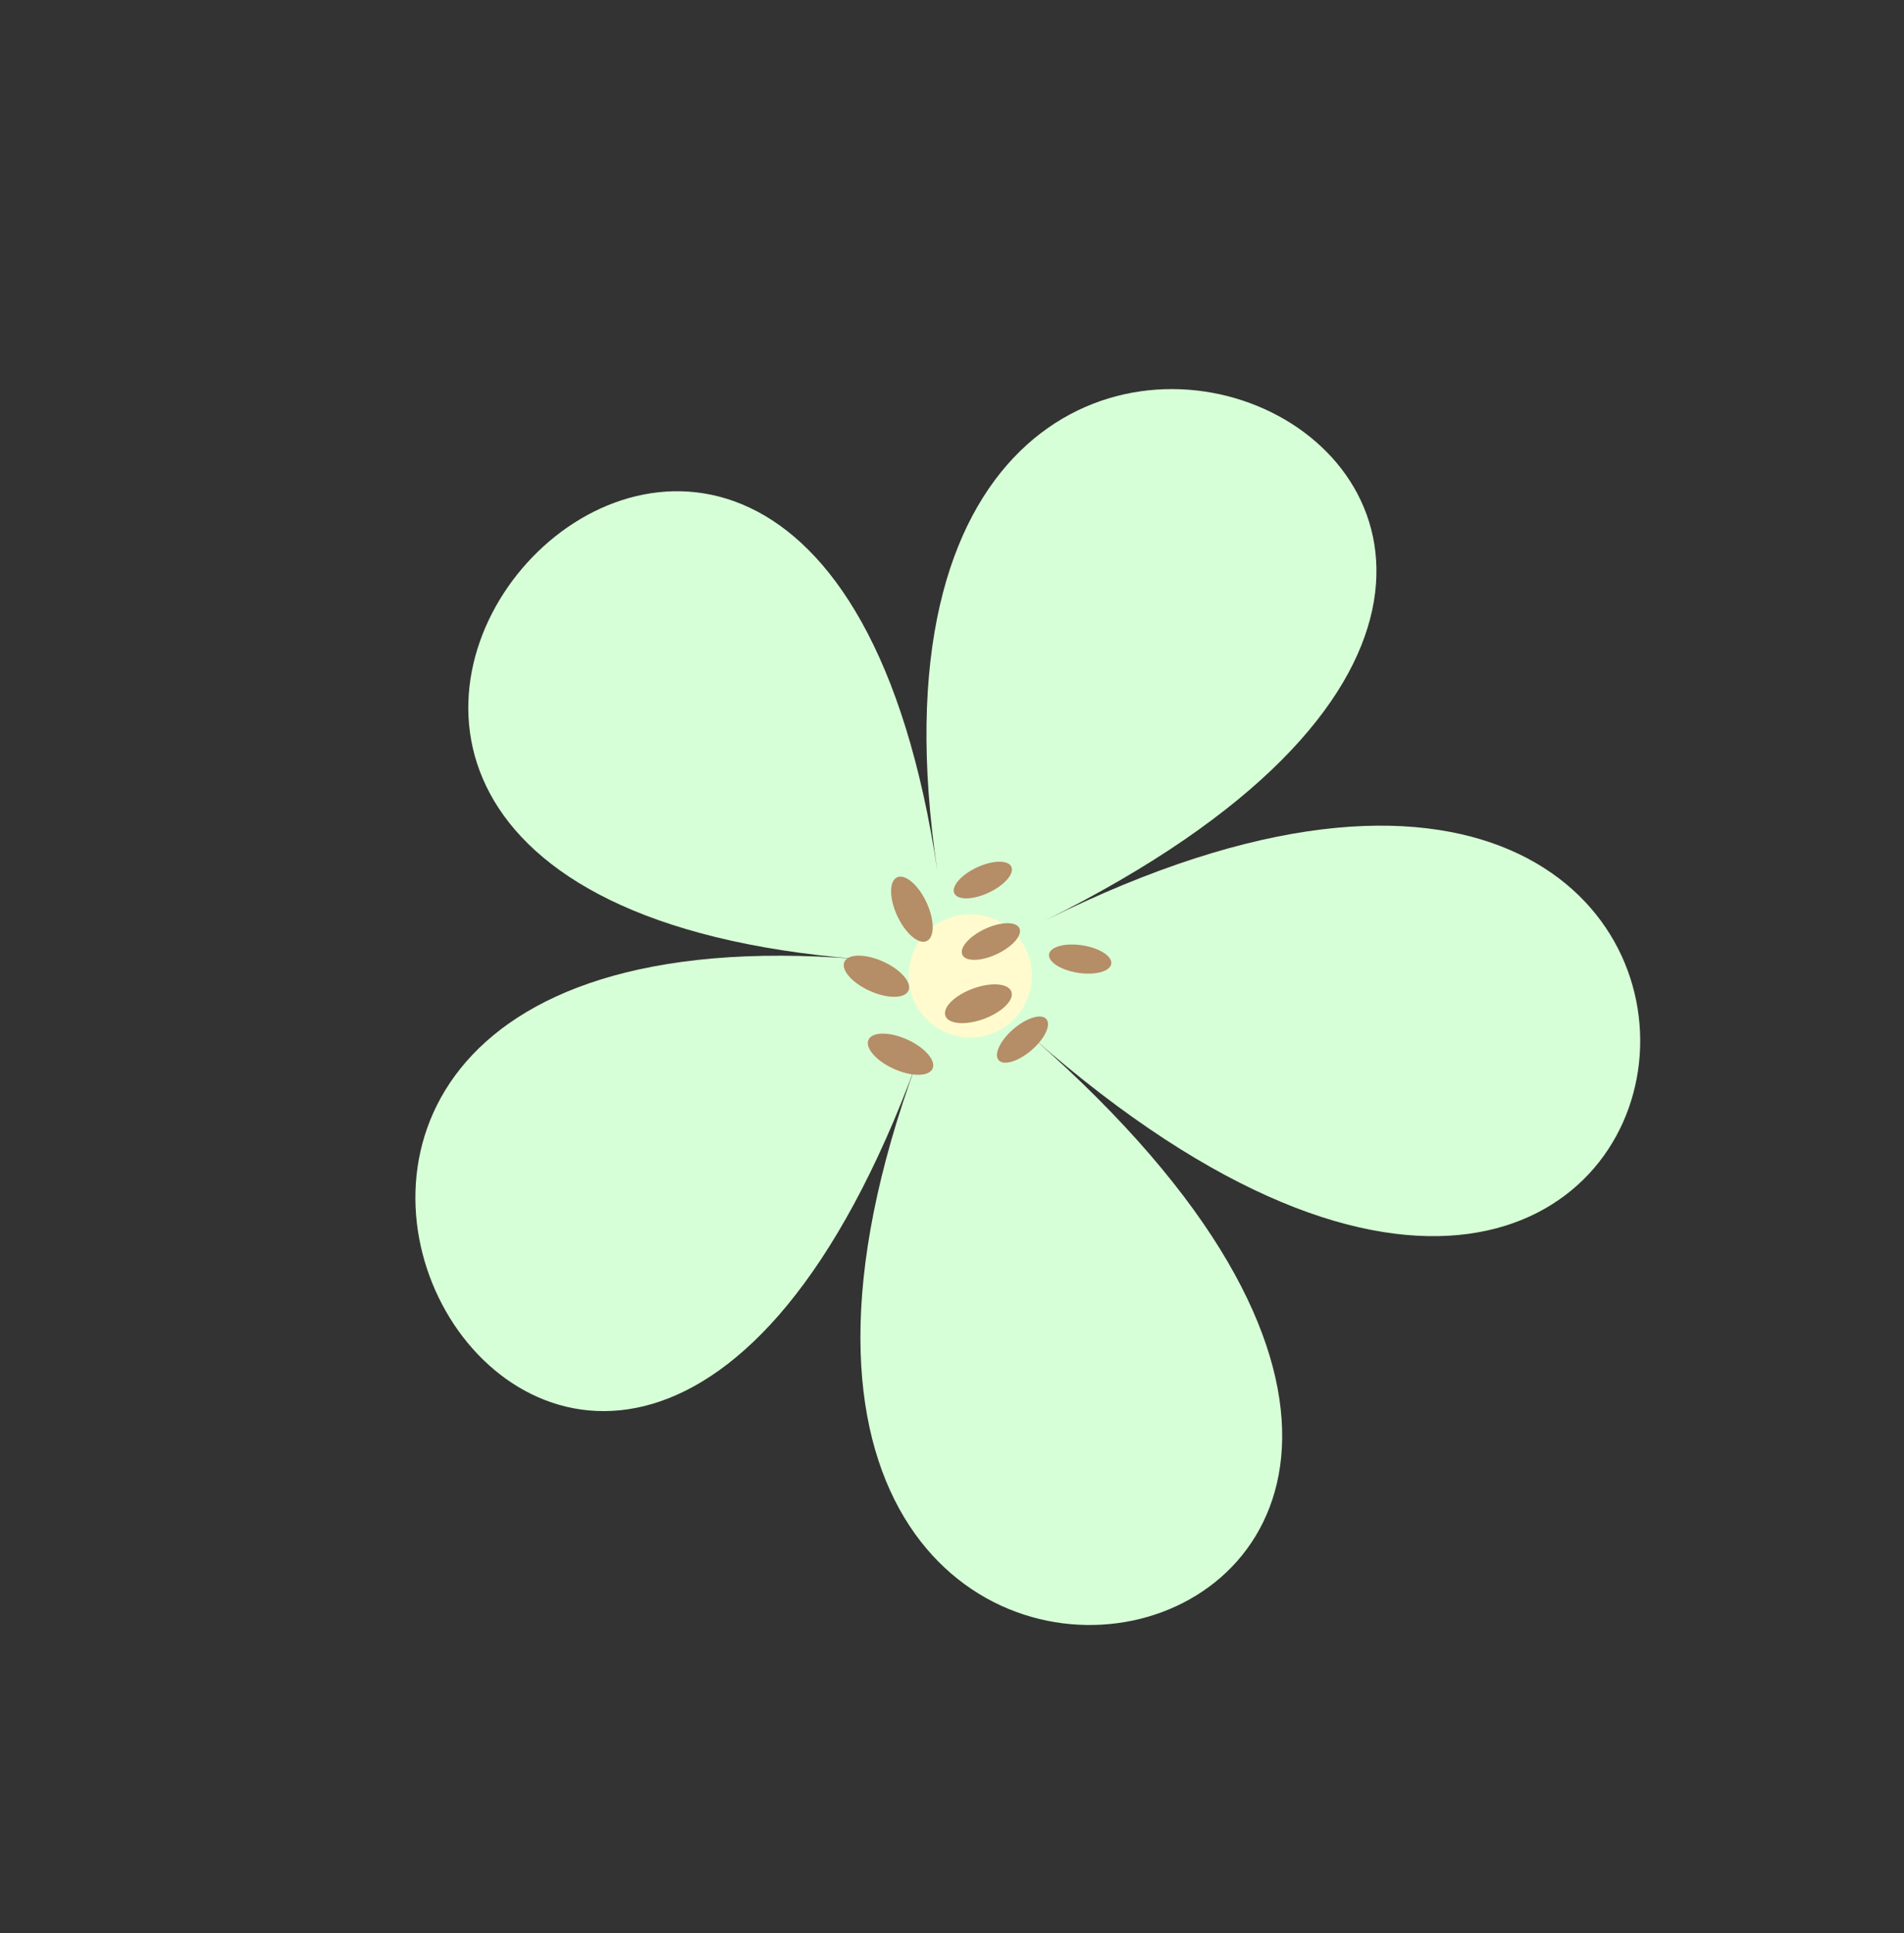
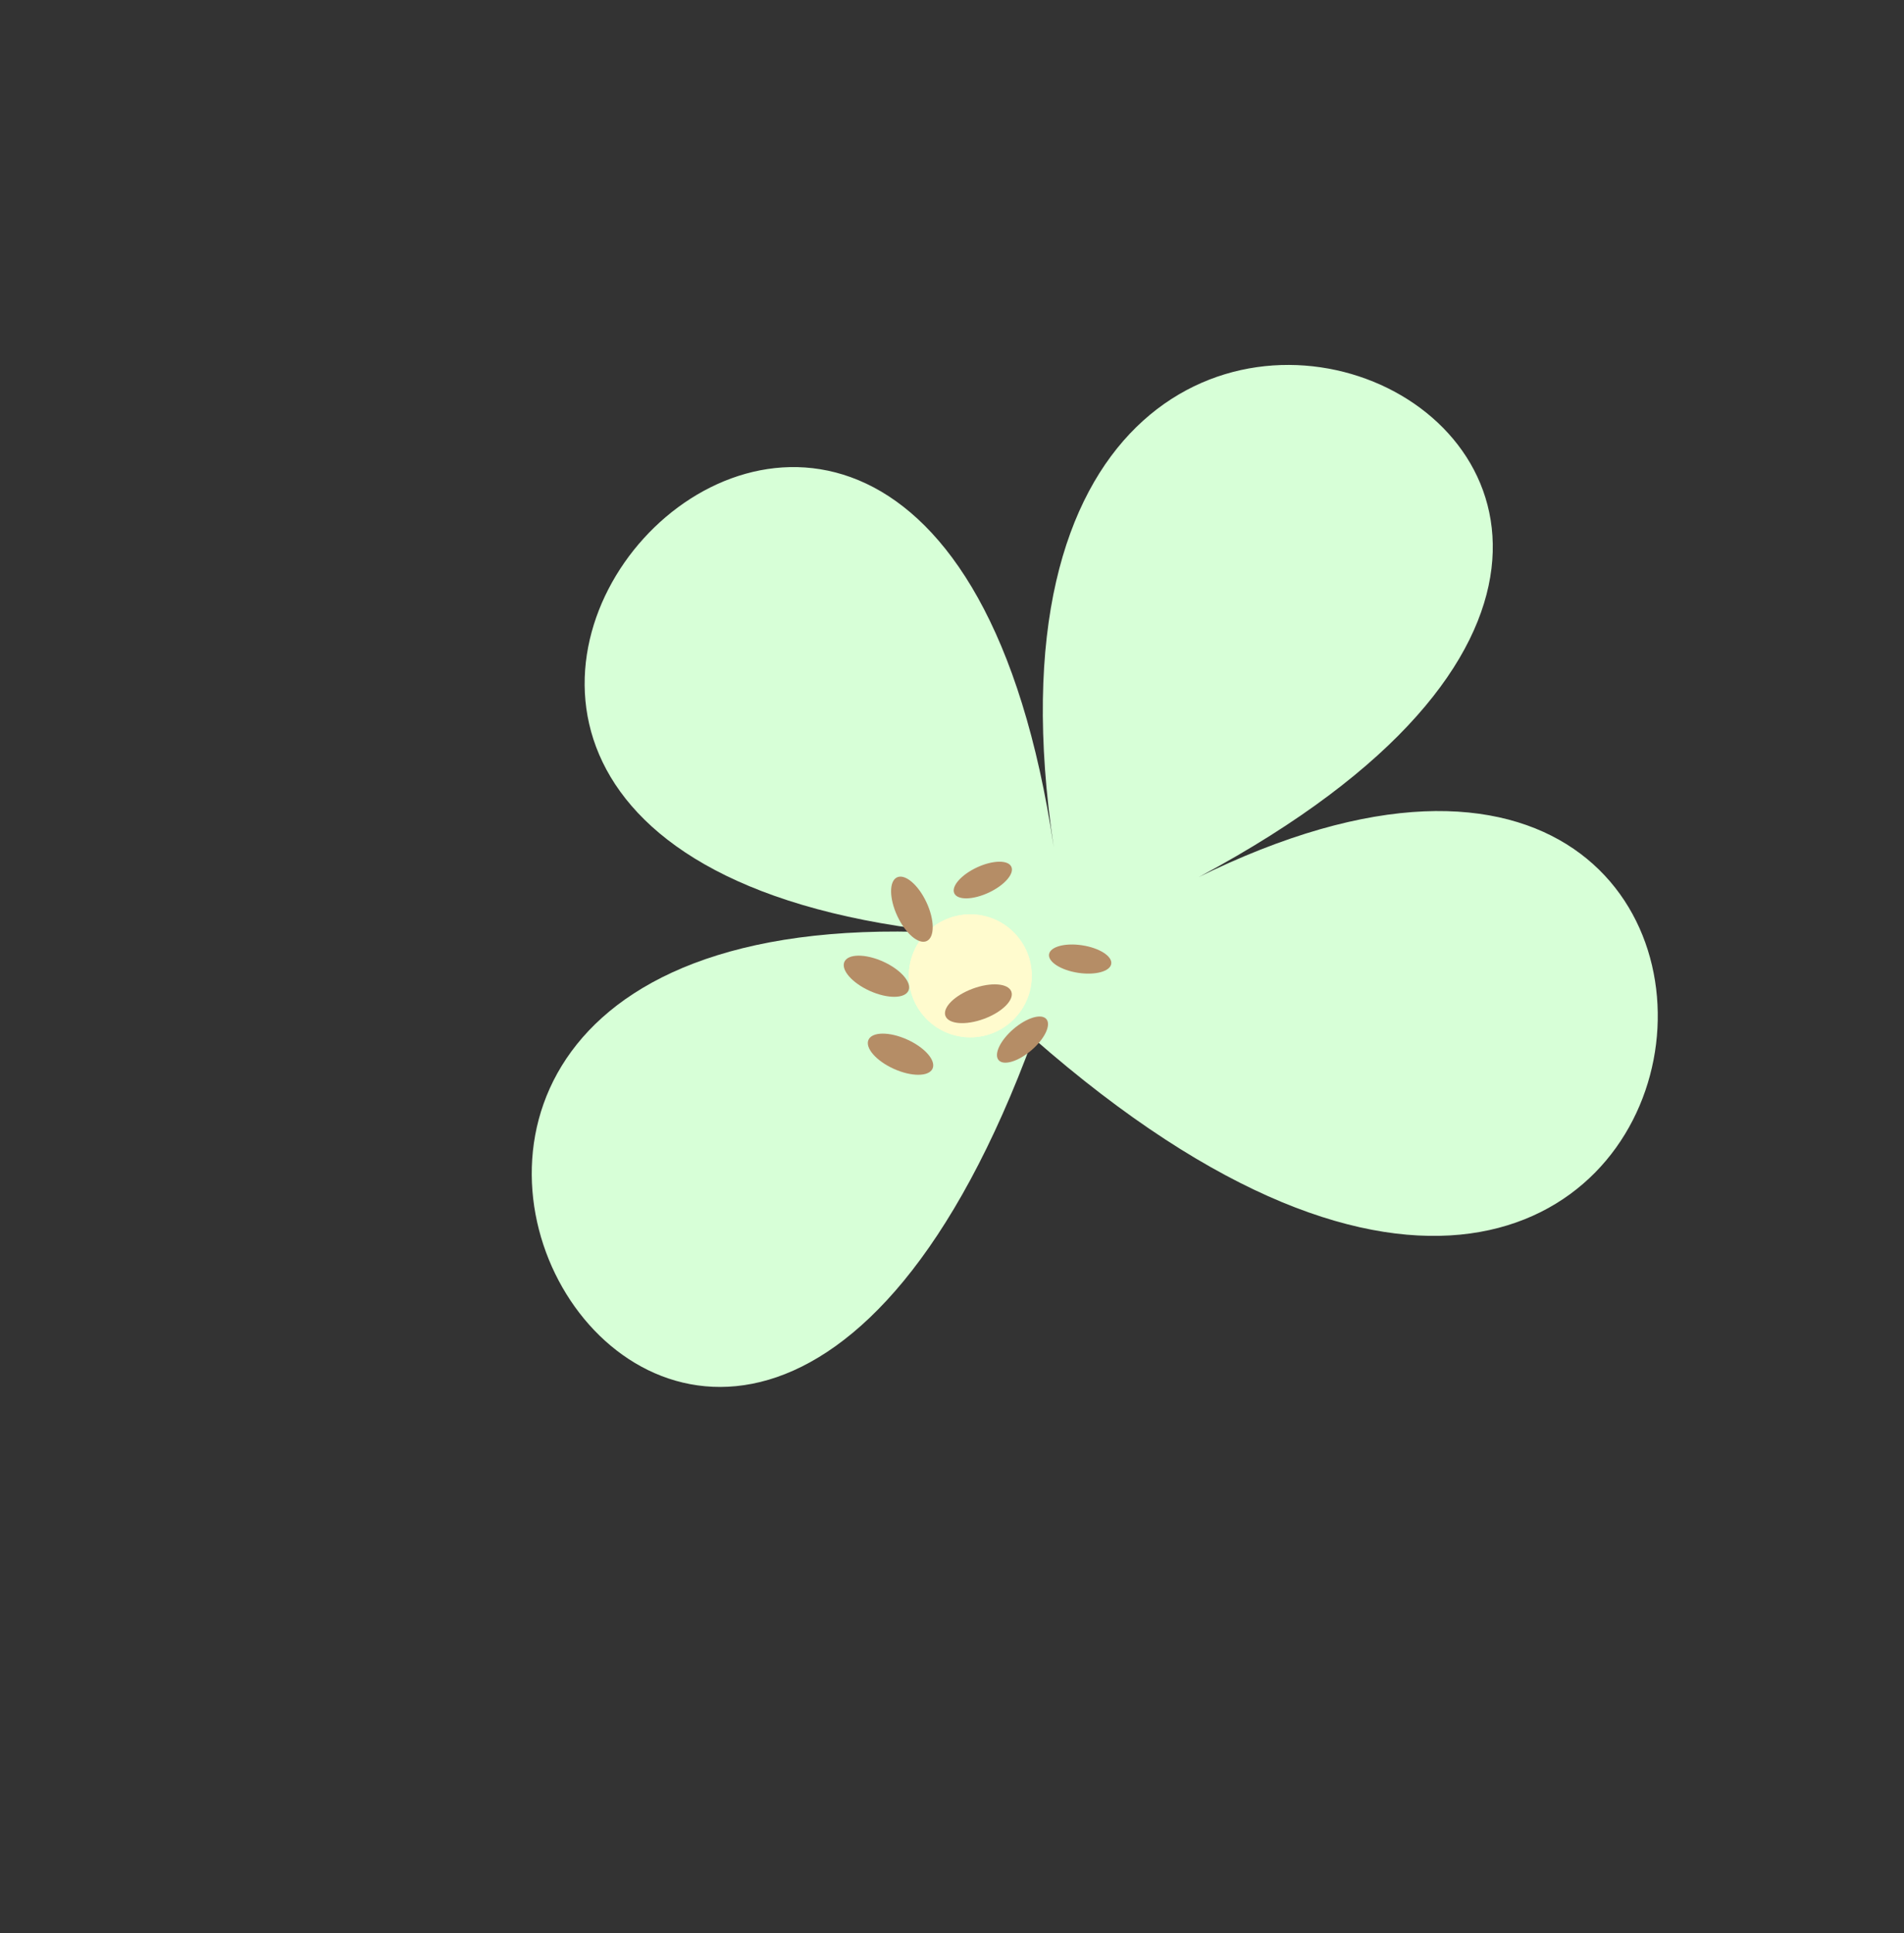
<svg xmlns="http://www.w3.org/2000/svg" xmlns:xlink="http://www.w3.org/1999/xlink" height="264.1" preserveAspectRatio="xMidYMid meet" version="1.0" viewBox="-34.4 -14.5 260.2 264.1" width="260.2" zoomAndPan="magnify">
  <rect x="-34.4" y="-14.5" width="260.2" height="264.1" fill="#333333" stroke="none" />
  <g>
    <g id="change1_1">
-       <path d="M106.8,127.3c101.1,88.8-59.6,122.3-15.9,3.3c-43.7,119-125.2-23.5-8.1-14.1c-117.2-9.4-6.8-131,10.9-12 c-17.8-119,132-51.6,14.8,6.7C225.8,52.9,208,216.1,106.8,127.3z" fill="#d7ffd7" />
+       <path d="M106.8,127.3c-43.7,119-125.2-23.5-8.1-14.1c-117.2-9.4-6.8-131,10.9-12 c-17.8-119,132-51.6,14.8,6.7C225.8,52.9,208,216.1,106.8,127.3z" fill="#d7ffd7" />
    </g>
    <g>
      <g>
        <g>
          <defs>
            <g id="change2_2">
              <circle cx="98.2" cy="118.8" id="a" r="8.4" />
            </g>
          </defs>
          <clipPath id="b">
            <use overflow="visible" xlink:actuate="onLoad" xlink:href="#a" xlink:show="embed" xlink:type="simple" />
          </clipPath>
          <g id="change3_1">
            <path clip-path="url(#b)" d="M89.8 110.4H106.6V127.2H89.8z" fill="#fffbce" />
          </g>
        </g>
        <g>
          <defs>
            <g id="change2_1">
              <circle cx="98.2" cy="118.8" id="c" r="8.4" />
            </g>
          </defs>
          <clipPath id="d">
            <use overflow="visible" xlink:actuate="onLoad" xlink:href="#c" xlink:show="embed" xlink:type="simple" />
          </clipPath>
          <g id="change3_2">
            <circle clip-path="url(#d)" cx="98.2" cy="118.8" fill="#fffbce" r="8.4" />
          </g>
        </g>
        <g>
          <defs>
            <g id="change2_3">
              <circle cx="98.2" cy="118.8" id="e" r="8.4" />
            </g>
          </defs>
          <clipPath id="f">
            <use overflow="visible" xlink:actuate="onLoad" xlink:href="#e" xlink:show="embed" xlink:type="simple" />
          </clipPath>
          <g id="change3_3">
            <circle clip-path="url(#f)" cx="98.2" cy="118.8" fill="#fffbce" r="4.2" />
          </g>
        </g>
      </g>
    </g>
    <g>
      <g id="change4_4">
        <ellipse cx="90.2" cy="109.7" fill="#b58d66" rx="2.2" ry="4.8" transform="rotate(-24.987 90.205 109.654)" />
      </g>
      <g id="change4_1">
        <ellipse cx="85.4" cy="118.8" fill="#b58d66" rx="2.2" ry="4.8" transform="rotate(-65.783 85.43 118.848)" />
      </g>
      <g id="change4_3">
        <ellipse cx="88.7" cy="129.5" fill="#b58d66" rx="2.2" ry="4.8" transform="rotate(-65.783 88.688 129.53)" />
      </g>
      <g id="change4_5">
        <ellipse cx="99.3" cy="122.6" fill="#b58d66" rx="4.8" ry="2.2" transform="rotate(-20.236 99.342 122.59)" />
      </g>
      <g id="change4_2">
-         <ellipse cx="101" cy="114.1" fill="#b58d66" rx="4.3" ry="1.9" transform="rotate(-24.987 101.04 114.075)" />
-       </g>
+         </g>
      <g id="change4_7">
        <ellipse cx="113.2" cy="116.5" fill="#b58d66" rx="1.9" ry="4.3" transform="rotate(-81.257 113.212 116.497)" />
      </g>
      <g id="change4_6">
        <ellipse cx="105.3" cy="127.5" fill="#b58d66" rx="4.3" ry="1.9" transform="rotate(-40.69 105.331 127.462)" />
      </g>
      <g id="change4_8">
        <ellipse cx="99.9" cy="105.7" fill="#b58d66" rx="4.3" ry="1.9" transform="rotate(-24.987 99.938 105.681)" />
      </g>
    </g>
  </g>
</svg>